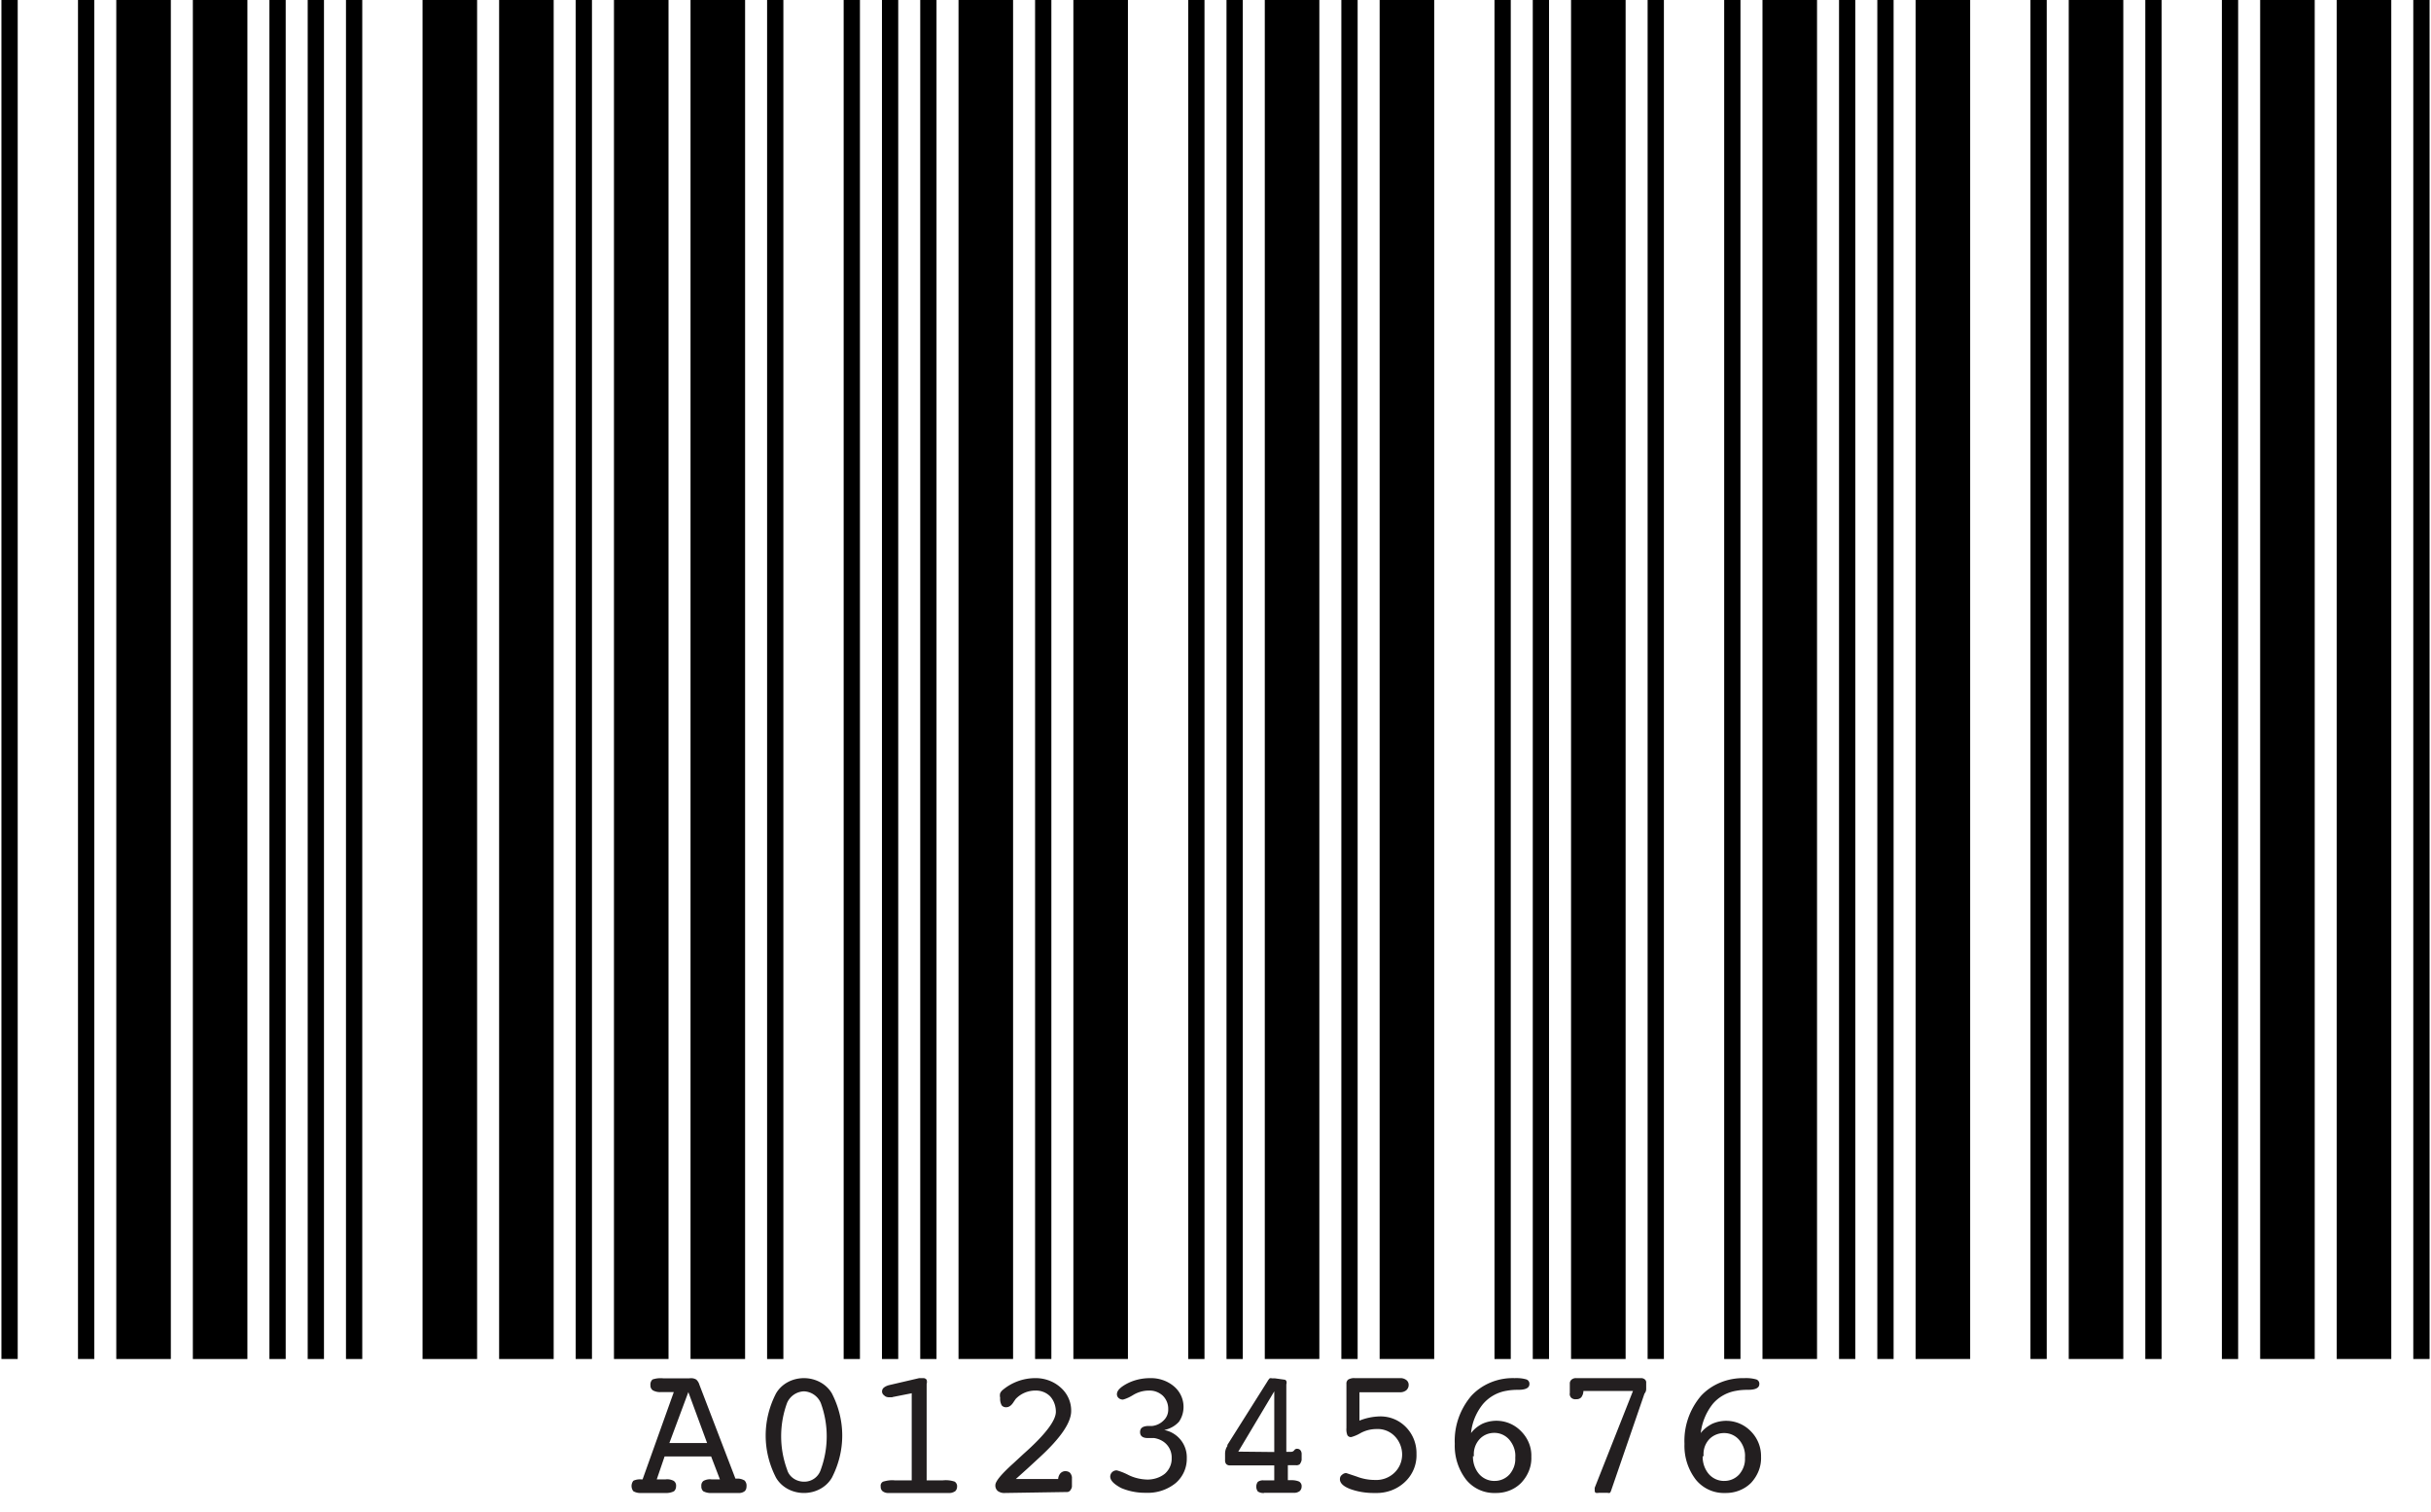
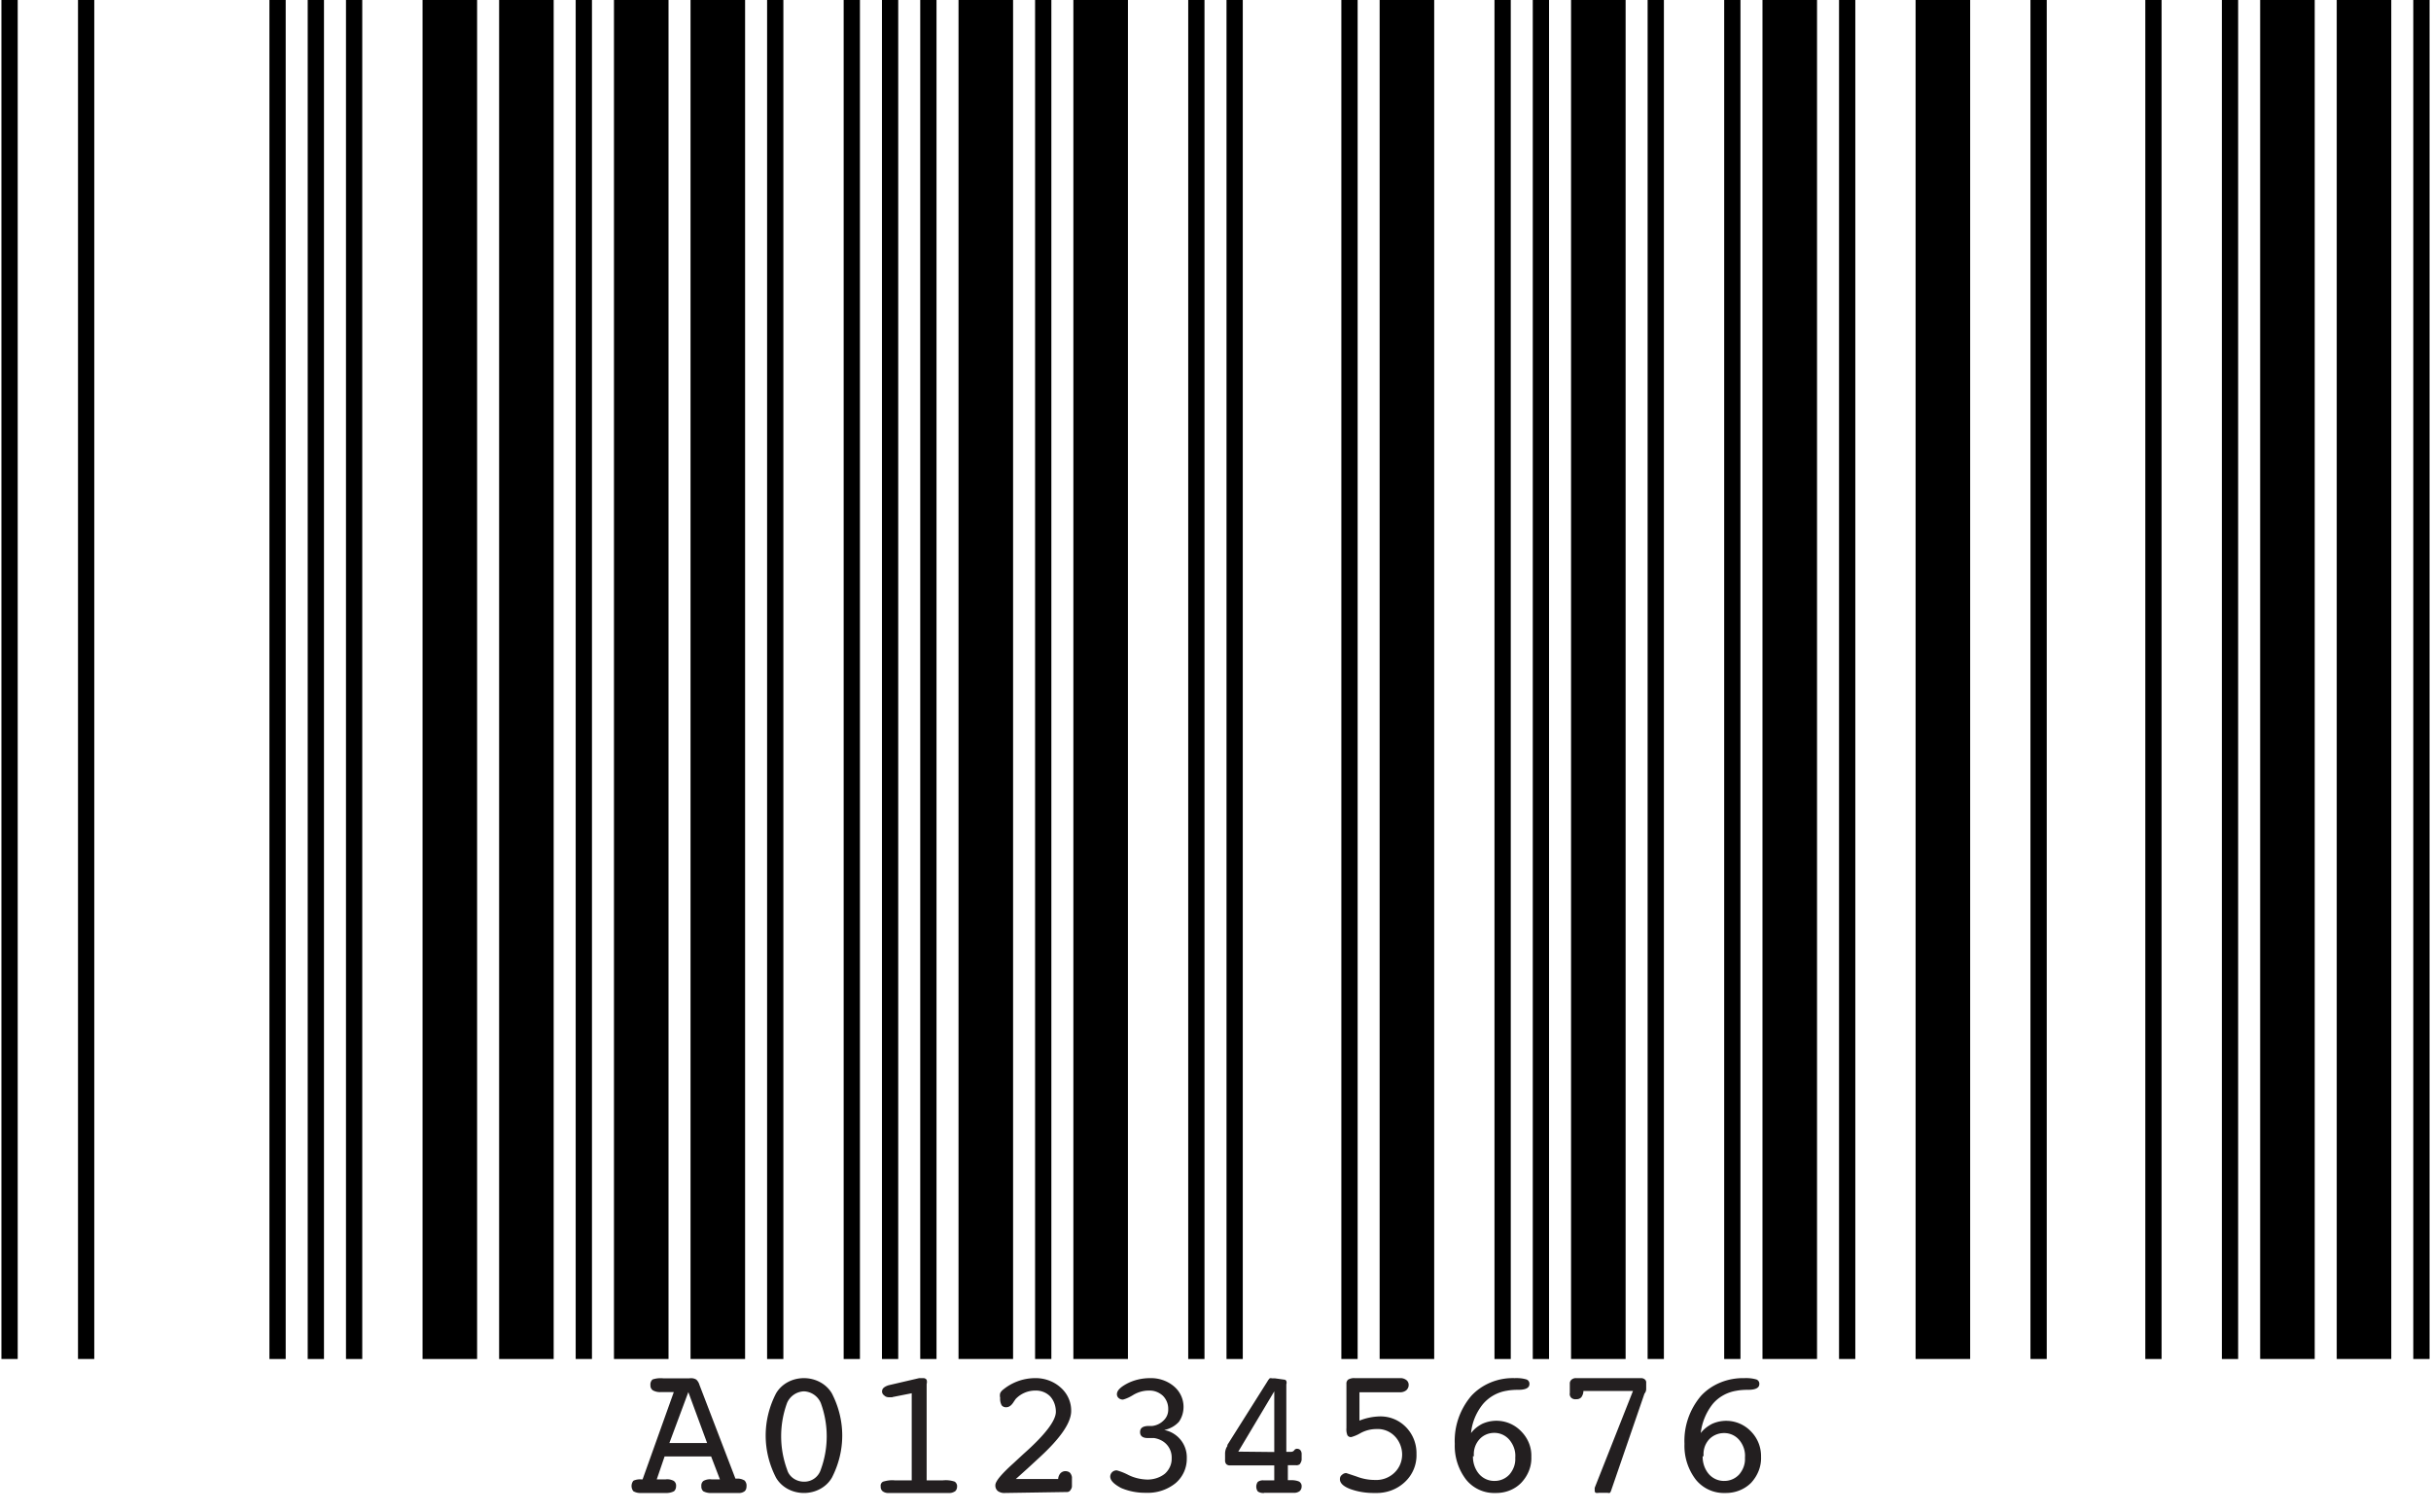
<svg xmlns="http://www.w3.org/2000/svg" width="127" height="79">
  <g fill="none" fill-rule="evenodd">
    <path stroke="#000" stroke-width=".85" d="M.5 71V-1m4 72V-1" />
-     <path stroke="#000" stroke-width="2.85" d="M7.5 71V-1m4 72V-1" />
    <path stroke="#000" stroke-width=".85" d="M14.5 71V-1m2 72V-1m2 72V-1" />
    <path stroke="#000" stroke-width="2.85" d="M23.5 71V-1m4 72V-1" />
    <path stroke="#000" stroke-width=".85" d="M30.5 71V-1" />
    <path stroke="#000" stroke-width="2.85" d="M33.5 71V-1m4 72V-1" />
    <path stroke="#000" stroke-width=".85" d="M40.5 71V-1m4 72V-1m2 72V-1m2 72V-1" />
    <path stroke="#000" stroke-width="2.85" d="M51.5 71V-1" />
    <path stroke="#000" stroke-width=".85" d="M54.5 71V-1" />
    <path stroke="#000" stroke-width="2.85" d="M57.5 71V-1" />
    <path stroke="#000" stroke-width=".85" d="M62.5 71V-1m2 72V-1" />
-     <path stroke="#000" stroke-width="2.85" d="M67.5 71V-1" />
    <path stroke="#000" stroke-width=".85" d="M70.5 71V-1" />
    <path stroke="#000" stroke-width="2.85" d="M73.5 71V-1" />
    <path stroke="#000" stroke-width=".85" d="M78.5 71V-1m2 72V-1" />
    <path stroke="#000" stroke-width="2.85" d="M83.5 71V-1" />
    <path stroke="#000" stroke-width=".85" d="M86.5 71V-1m4 72V-1" />
    <path stroke="#000" stroke-width="2.85" d="M93.5 71V-1" />
-     <path stroke="#000" stroke-width=".85" d="M96.5 71V-1m2 72V-1" />
+     <path stroke="#000" stroke-width=".85" d="M96.5 71V-1m2 72" />
    <path stroke="#000" stroke-width="2.85" d="M101.5 71V-1" />
    <path stroke="#000" stroke-width=".85" d="M106.5 71V-1" />
-     <path stroke="#000" stroke-width="2.85" d="M109.5 71V-1" />
    <path stroke="#000" stroke-width=".85" d="M112.5 71V-1m4 72V-1" />
    <path stroke="#000" stroke-width="2.85" d="M119.5 71V-1m4 72V-1" />
    <path stroke="#000" stroke-width=".85" d="M126.5 71V-1" />
    <path fill="#231F20" fill-rule="nonzero" d="M35.2 72.73h-.69a.78.78 0 0 1-.4-.09.3.3 0 0 1-.13-.27.35.35 0 0 1 .11-.3c.18-.06.37-.08.56-.06h1.36c.13-.02.26 0 .37.07.07.07.13.16.16.27l1.88 4.9h.08c.14-.01.28.03.4.1.07.08.11.18.1.29 0 .1-.02.2-.1.27-.1.07-.21.1-.33.09H37.2a.85.85 0 0 1-.46-.09.33.33 0 0 1-.1-.27.3.3 0 0 1 .11-.27c.13-.07.28-.1.42-.08h.44l-.46-1.2h-2.43l-.41 1.2h.46c.15-.02.3.01.43.08a.3.3 0 0 1 .12.27c0 .1-.03.2-.11.27-.14.07-.3.1-.45.09H33.5a.74.74 0 0 1-.41-.09.44.44 0 0 1 0-.55.81.81 0 0 1 .4-.07h.08l1.63-4.56zm-.23 2.66h1.97l-.98-2.66-.99 2.66zM42 78c-.61 0-1.17-.3-1.46-.8-.72-1.4-.72-3 0-4.4.29-.5.85-.8 1.46-.8.6 0 1.17.3 1.46.8.72 1.4.72 3 0 4.4-.29.5-.85.8-1.46.8zm0-5.31a1 1 0 0 0-.88.6 5.05 5.05 0 0 0 0 3.49c.1.37.47.63.88.63a.9.9 0 0 0 .88-.63 5.05 5.05 0 0 0 0-3.48 1 1 0 0 0-.88-.61zM46.62 73h-.17c-.1 0-.2-.03-.26-.1a.24.24 0 0 1-.11-.2c0-.08.03-.15.09-.2.07-.06.16-.1.26-.13l1.59-.37h.22a.2.2 0 0 1 .17.09c.02.07.02.14 0 .22v5.03h.85c.21-.02.42 0 .62.07.08.06.13.16.12.25 0 .1-.03.18-.1.25-.1.06-.21.1-.33.09h-3.14a.48.48 0 0 1-.32-.09.3.3 0 0 1-.1-.25c-.02-.1.03-.2.12-.25.2-.06.4-.09.6-.07h.9v-4.55l-1.01.2zm5.89 5a.58.58 0 0 1-.38-.1.37.37 0 0 1-.13-.31c0-.2.32-.58.93-1.13l.14-.13.4-.37c1.13-1 1.69-1.74 1.69-2.2 0-.3-.1-.59-.3-.81-.2-.2-.48-.31-.77-.3a1.41 1.41 0 0 0-1.03.44l-.09.13c-.12.2-.25.3-.4.3a.28.28 0 0 1-.24-.1.7.7 0 0 1-.08-.39.54.54 0 0 1 0-.24.5.5 0 0 1 .12-.16 2.65 2.65 0 0 1 1.7-.63c.5-.01.99.17 1.35.5.35.31.55.76.54 1.22 0 .6-.55 1.41-1.65 2.42l-.64.59-.6.54h2.21a.5.5 0 0 1 .12-.3c.07-.07.16-.11.25-.11.1 0 .2.03.26.1.06.08.1.18.09.28v.41c0 .08-.04.15-.09.22a.22.22 0 0 1-.19.08l-3.21.05zm8.31-3.29A1.45 1.45 0 0 1 62 76.18c.01.5-.2.98-.59 1.31a2.3 2.3 0 0 1-1.54.5 3.2 3.2 0 0 1-1.3-.25c-.37-.2-.57-.39-.57-.6a.33.33 0 0 1 .35-.32c.21.06.41.14.6.24.3.15.64.23.99.24.33 0 .66-.1.92-.31.23-.21.36-.5.35-.8a1 1 0 0 0-.24-.7c-.17-.2-.42-.32-.68-.36h-.33c-.28 0-.4-.12-.4-.31 0-.2.12-.3.39-.32h.24a1 1 0 0 0 .61-.3.76.76 0 0 0 .23-.57.96.96 0 0 0-.28-.71c-.2-.18-.45-.28-.73-.27-.29 0-.57.08-.82.23-.16.1-.34.19-.53.24a.33.33 0 0 1-.23-.08.26.26 0 0 1-.09-.2c0-.2.2-.38.54-.56.37-.19.78-.28 1.2-.28.45-.01.9.14 1.24.43.32.27.5.66.5 1.07 0 .28-.08.55-.24.78-.2.22-.47.37-.77.43zM66.04 78a.51.51 0 0 1-.33-.08.43.43 0 0 1 0-.5.46.46 0 0 1 .29-.08h.57v-.78h-2.32a.27.27 0 0 1-.19-.07.3.3 0 0 1-.06-.21v-.33c0-.14.04-.29.12-.4v-.06l2.1-3.33c.03-.06.07-.1.11-.15a.23.23 0 0 1 .12 0h.15l.5.07c.04 0 .08.03.1.07.02.06.02.12 0 .17v3.53h.25a.2.2 0 0 0 .17-.09.17.17 0 0 1 .13-.07c.07 0 .13.02.17.06.05.05.07.11.08.18v.34c-.01.08-.05.16-.1.23a.3.3 0 0 1-.2.05h-.42v.78h.17c.15 0 .3.02.43.08.08.06.13.15.12.25 0 .09-.03.17-.1.24-.08.06-.2.1-.3.09h-1.56zm.53-2.14v-3.17l-1.88 3.15 1.88.02zM71.02 74.22a3.05 3.05 0 0 1 1.06-.22c.52-.01 1.01.19 1.37.56.37.38.56.88.55 1.4a1.9 1.9 0 0 1-.6 1.46c-.42.4-.98.6-1.56.58-.45.01-.9-.06-1.31-.21-.36-.14-.53-.31-.53-.51 0-.09.03-.17.1-.22.06-.06.14-.1.23-.1l.54.18c.31.12.63.18.96.18.38.02.75-.12 1.02-.38.26-.25.4-.59.4-.95 0-.35-.14-.7-.38-.95-.25-.26-.6-.4-.96-.38-.29 0-.57.07-.83.21a2 2 0 0 1-.49.21.21.21 0 0 1-.2-.1.82.82 0 0 1-.05-.37V72.3a.26.26 0 0 1 .1-.23c.1-.05.21-.08.33-.07h2.37a.5.5 0 0 1 .33.1c.08.06.13.17.12.27 0 .1-.05.2-.13.27-.1.07-.2.1-.32.1h-2.12v1.48zM76.85 74.87c.15-.2.35-.36.58-.48a1.79 1.79 0 0 1 2.03.38c.36.36.56.84.54 1.34.02.5-.17.98-.53 1.36-.34.35-.83.54-1.34.53a1.88 1.88 0 0 1-1.54-.7 2.9 2.9 0 0 1-.59-1.87c-.04-.9.26-1.79.86-2.5.56-.61 1.4-.96 2.27-.93.2-.01.42.01.62.07.1.04.16.14.15.24 0 .2-.2.3-.57.3-.2 0-.41.01-.62.05-.5.08-.94.34-1.25.71-.35.44-.56.96-.61 1.5zm.1 1.2c-.01.34.1.68.32.94.2.23.5.37.82.36.3 0 .58-.13.77-.34.21-.25.32-.55.3-.87.03-.33-.08-.66-.3-.93a1.03 1.03 0 0 0-.8-.37c-.32 0-.61.14-.8.37-.2.24-.29.55-.26.85h-.04zM84.18 77.84a.49.49 0 0 1-.07.15.19.19 0 0 1-.13 0h-.45a.38.38 0 0 1-.17 0 .13.13 0 0 1-.05-.1v-.08-.08l2-5.06h-2.59c0 .12-.04.23-.11.33a.32.32 0 0 1-.26.1.32.32 0 0 1-.26-.07.27.27 0 0 1-.08-.25v-.51c0-.08.04-.15.1-.2a.35.35 0 0 1 .24-.07h3.37a.3.3 0 0 1 .2.06.2.2 0 0 1 .08.18V72.55c0 .06 0 .15-.09.26l-1.73 5.03zM88.85 74.87c.15-.2.36-.36.59-.48a1.79 1.79 0 0 1 2.02.38c.36.36.55.84.54 1.34.02.5-.17.98-.52 1.36-.35.35-.84.54-1.35.53a1.88 1.88 0 0 1-1.54-.7 2.9 2.9 0 0 1-.59-1.87c-.04-.9.26-1.79.86-2.5.56-.61 1.4-.95 2.27-.93.2-.01.42.01.63.07.1.04.16.14.15.24 0 .2-.2.3-.58.3-.2 0-.41.01-.62.05-.5.08-.95.34-1.25.71-.34.44-.55.96-.61 1.5zm.1 1.2c-.01.34.1.68.32.94.2.23.5.37.82.36.3 0 .58-.13.77-.34.21-.25.32-.55.3-.87.03-.33-.08-.67-.3-.93a1.03 1.03 0 0 0-.8-.36c-.3 0-.6.13-.8.36-.2.24-.29.54-.26.85h-.04z" />
  </g>
</svg>